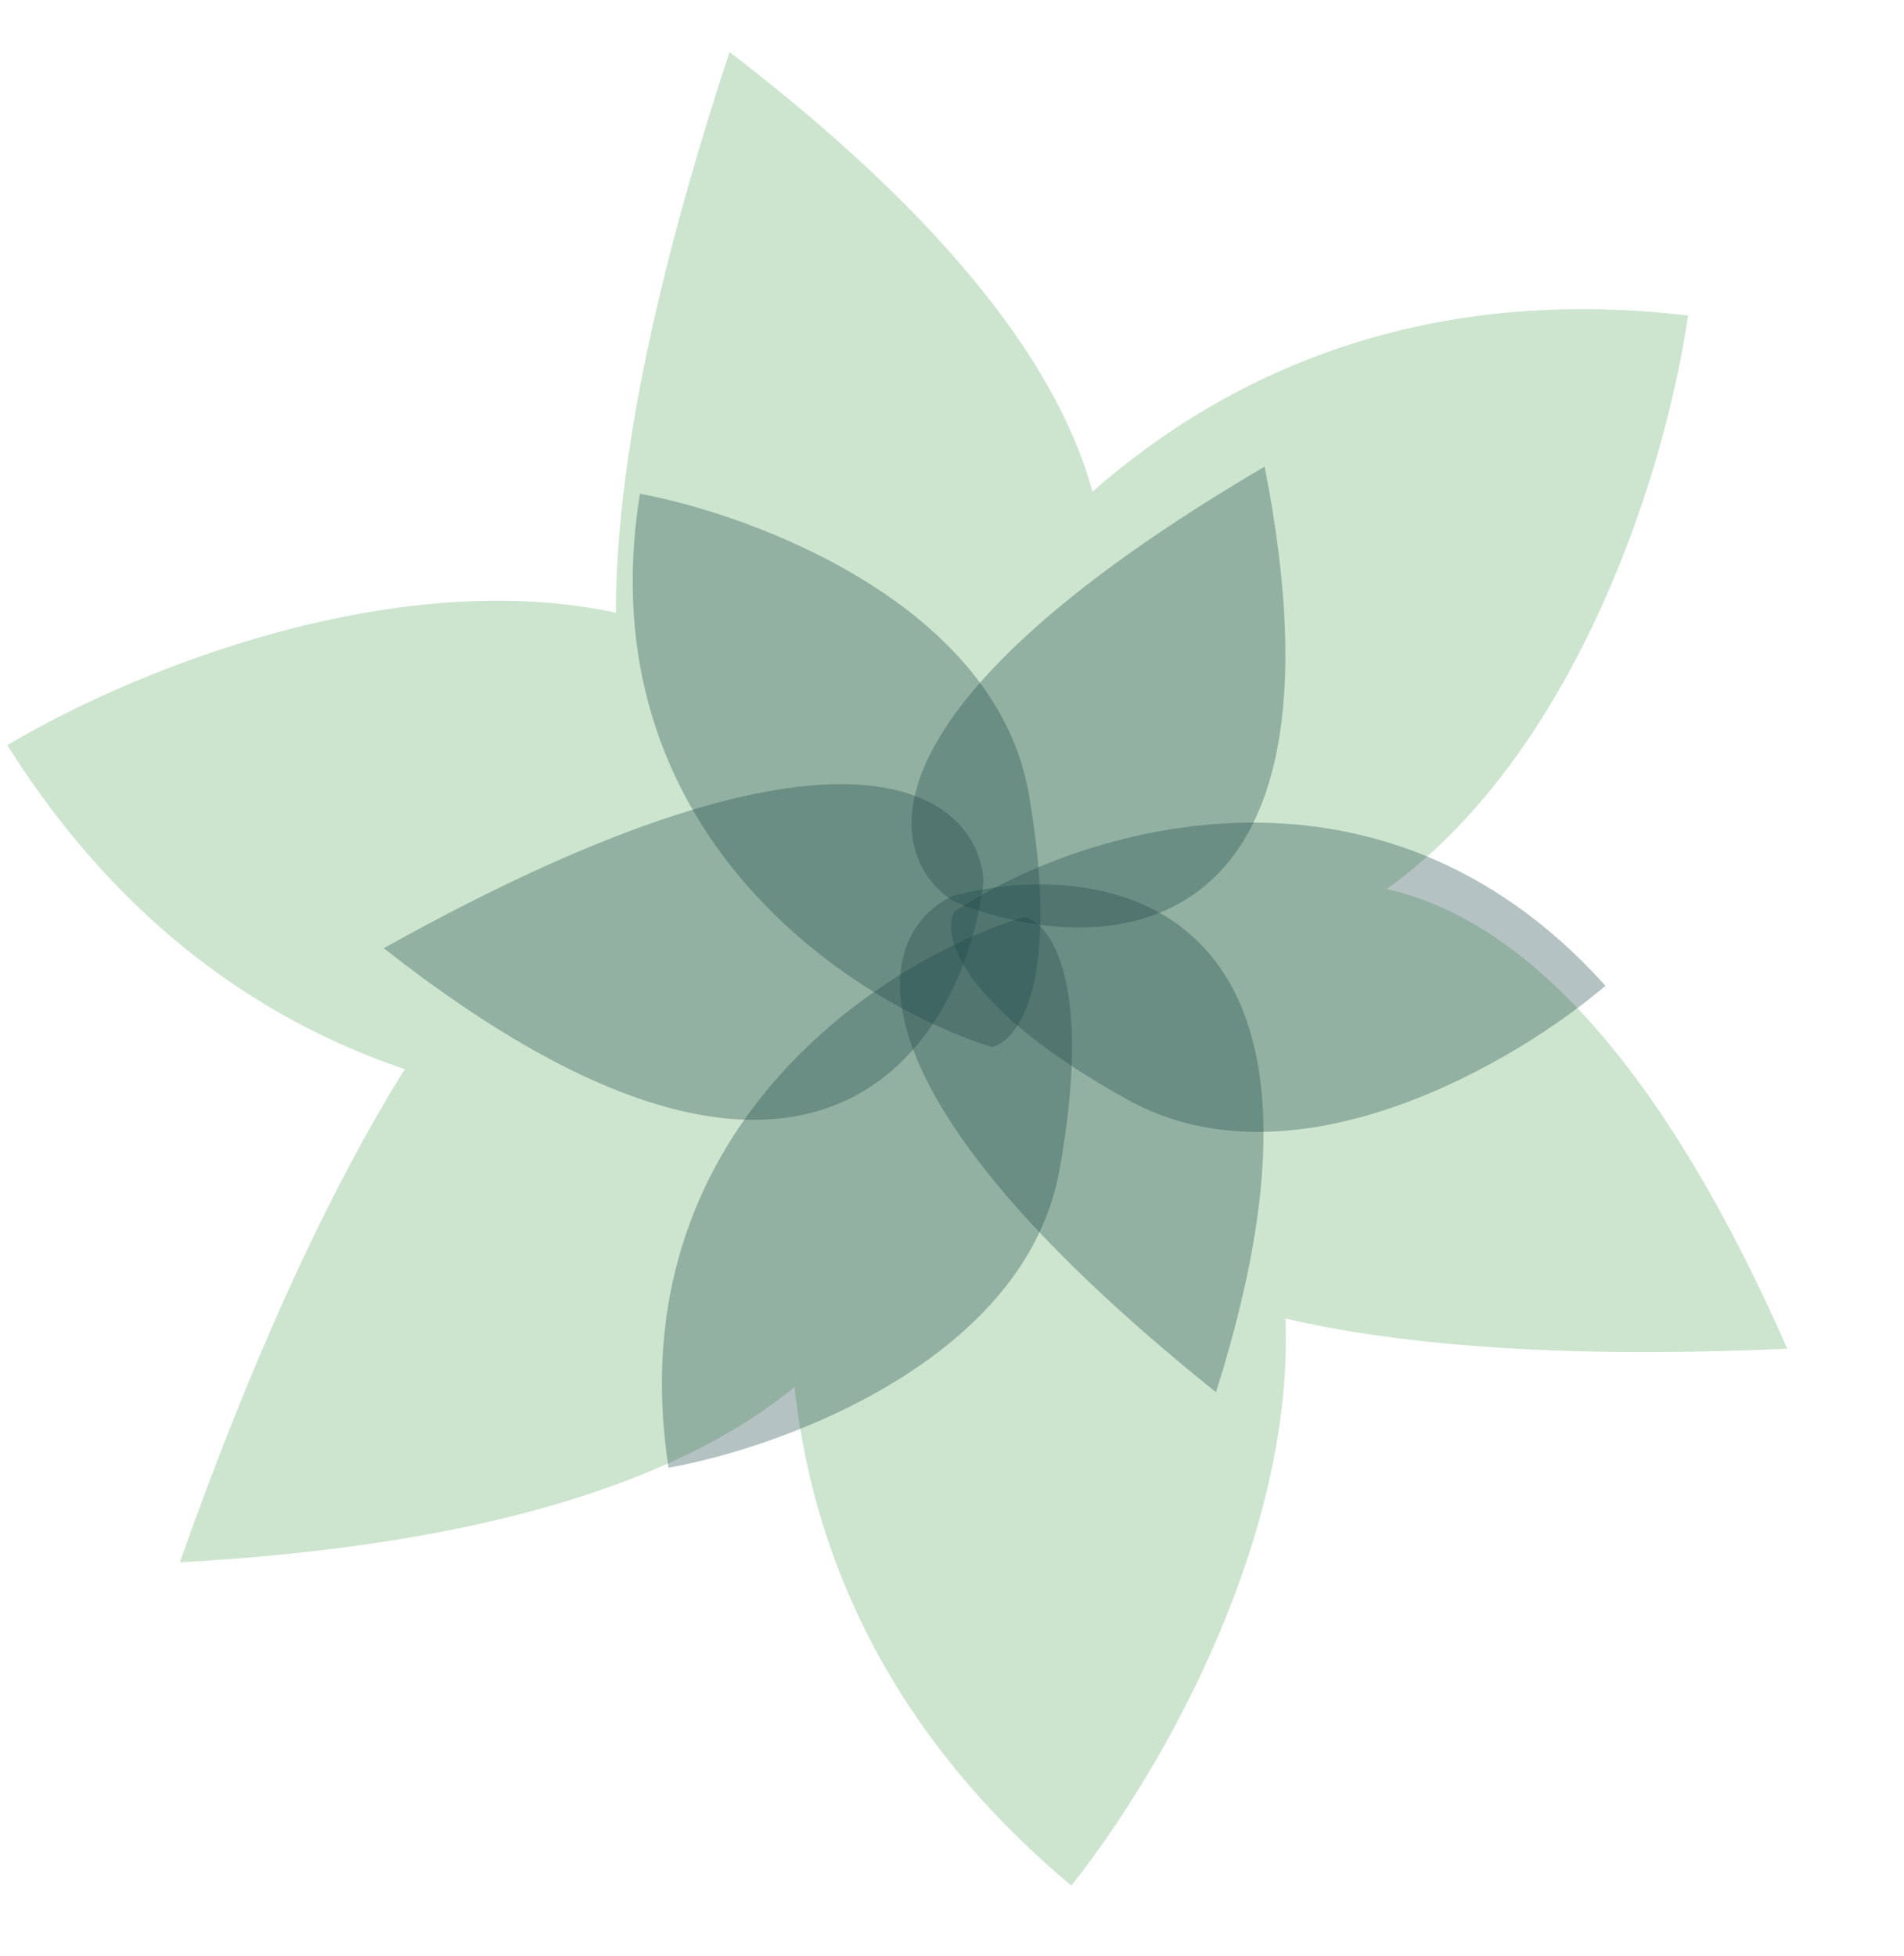
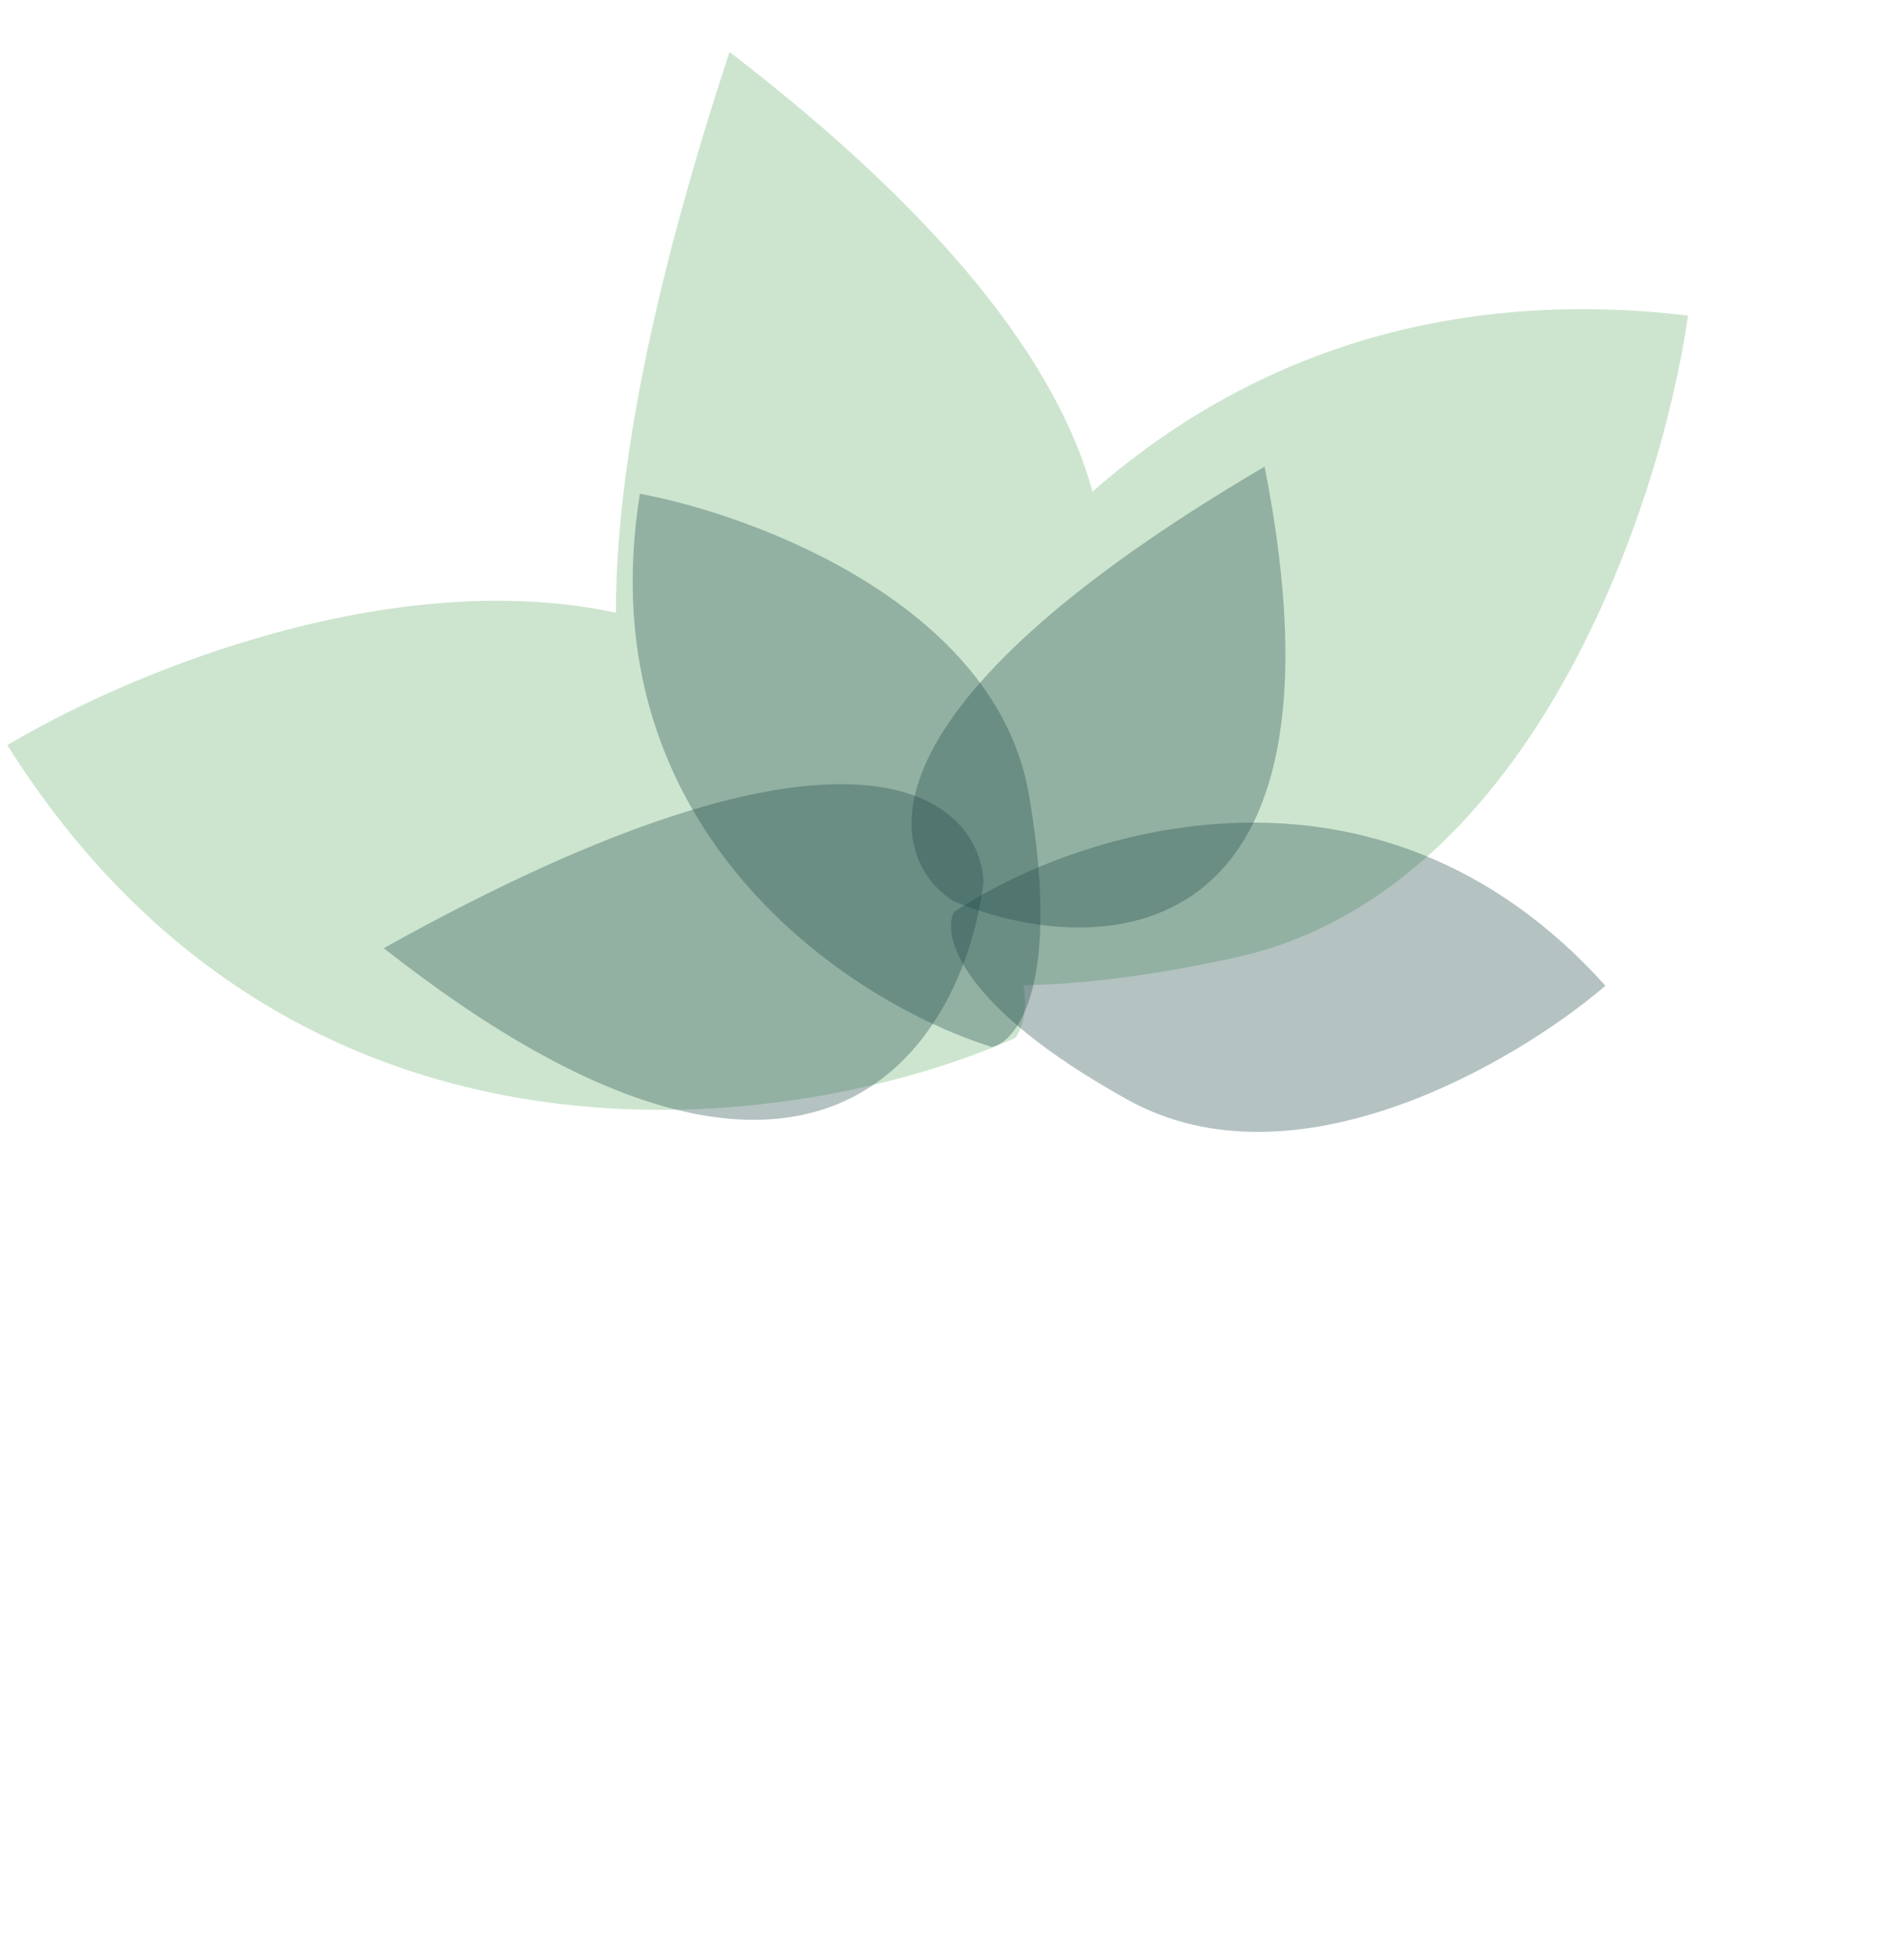
<svg xmlns="http://www.w3.org/2000/svg" width="37" height="38" viewBox="0 0 37 38" fill="none">
-   <path d="M3.494 30.356C20.569 29.426 19.036 20.713 16.136 16.472C14.239 14.558 9.056 14.656 3.494 30.356Z" fill="#CDE5CF" />
-   <path d="M34.732 26.206C28.955 13.077 22.619 17.06 20.173 20.692C19.243 22.793 20.852 26.837 34.732 26.206Z" fill="#CDE5CF" />
  <path d="M14.177 1.01C26.51 10.479 20.43 15.98 15.849 17.547C13.339 17.952 9.491 15.211 14.177 1.01Z" fill="#CDE5CF" />
-   <path d="M23.836 21.652C26.912 26.75 23.106 33.768 20.819 36.639C12.65 29.803 15.413 20.34 17.816 16.463C18.541 16.068 20.76 16.553 23.836 21.652Z" fill="#CDE5CF" />
  <path d="M23.976 18.613C29.795 17.35 32.285 9.766 32.803 6.131C22.225 4.883 17.24 13.389 16.07 17.798C16.28 18.596 18.156 19.876 23.976 18.613Z" fill="#CDE5CF" />
  <path d="M15.398 13.504C10.759 9.77 3.294 12.598 0.142 14.479C5.817 23.493 15.566 22.027 19.731 20.167C20.22 19.502 20.037 17.238 15.398 13.504Z" fill="#CDE5CF" />
  <path d="M7.457 18.424C15.849 25.033 18.725 20.314 19.114 17.128C19.015 15.448 16.543 13.355 7.457 18.424Z" fill="#1C4648" fill-opacity="0.33" />
-   <path d="M23.63 27.052C26.668 17.465 21.489 16.628 18.519 17.407C17.056 18.082 16.031 20.957 23.63 27.052Z" fill="#1C4648" fill-opacity="0.33" />
  <path d="M24.575 9.067C26.453 18.596 21.332 18.669 18.536 17.514C17.192 16.668 16.518 13.795 24.575 9.067Z" fill="#1C4648" fill-opacity="0.33" />
-   <path d="M20.589 22.734C19.929 26.395 15.249 28.116 12.991 28.519C11.98 21.942 17.18 18.644 19.906 17.817C20.409 17.93 21.25 19.073 20.589 22.734Z" fill="#1C4648" fill-opacity="0.33" />
  <path d="M21.908 21.366C25.159 23.175 29.456 20.645 31.198 19.154C26.751 14.204 20.904 16.137 18.537 17.722C18.306 18.183 18.658 19.558 21.908 21.366Z" fill="#1C4648" fill-opacity="0.33" />
  <path d="M19.993 15.431C19.358 11.766 14.689 10.013 12.435 9.594C11.378 16.163 16.555 19.498 19.276 20.344C19.78 20.233 20.628 19.096 19.993 15.431Z" fill="#1C4648" fill-opacity="0.33" />
</svg>